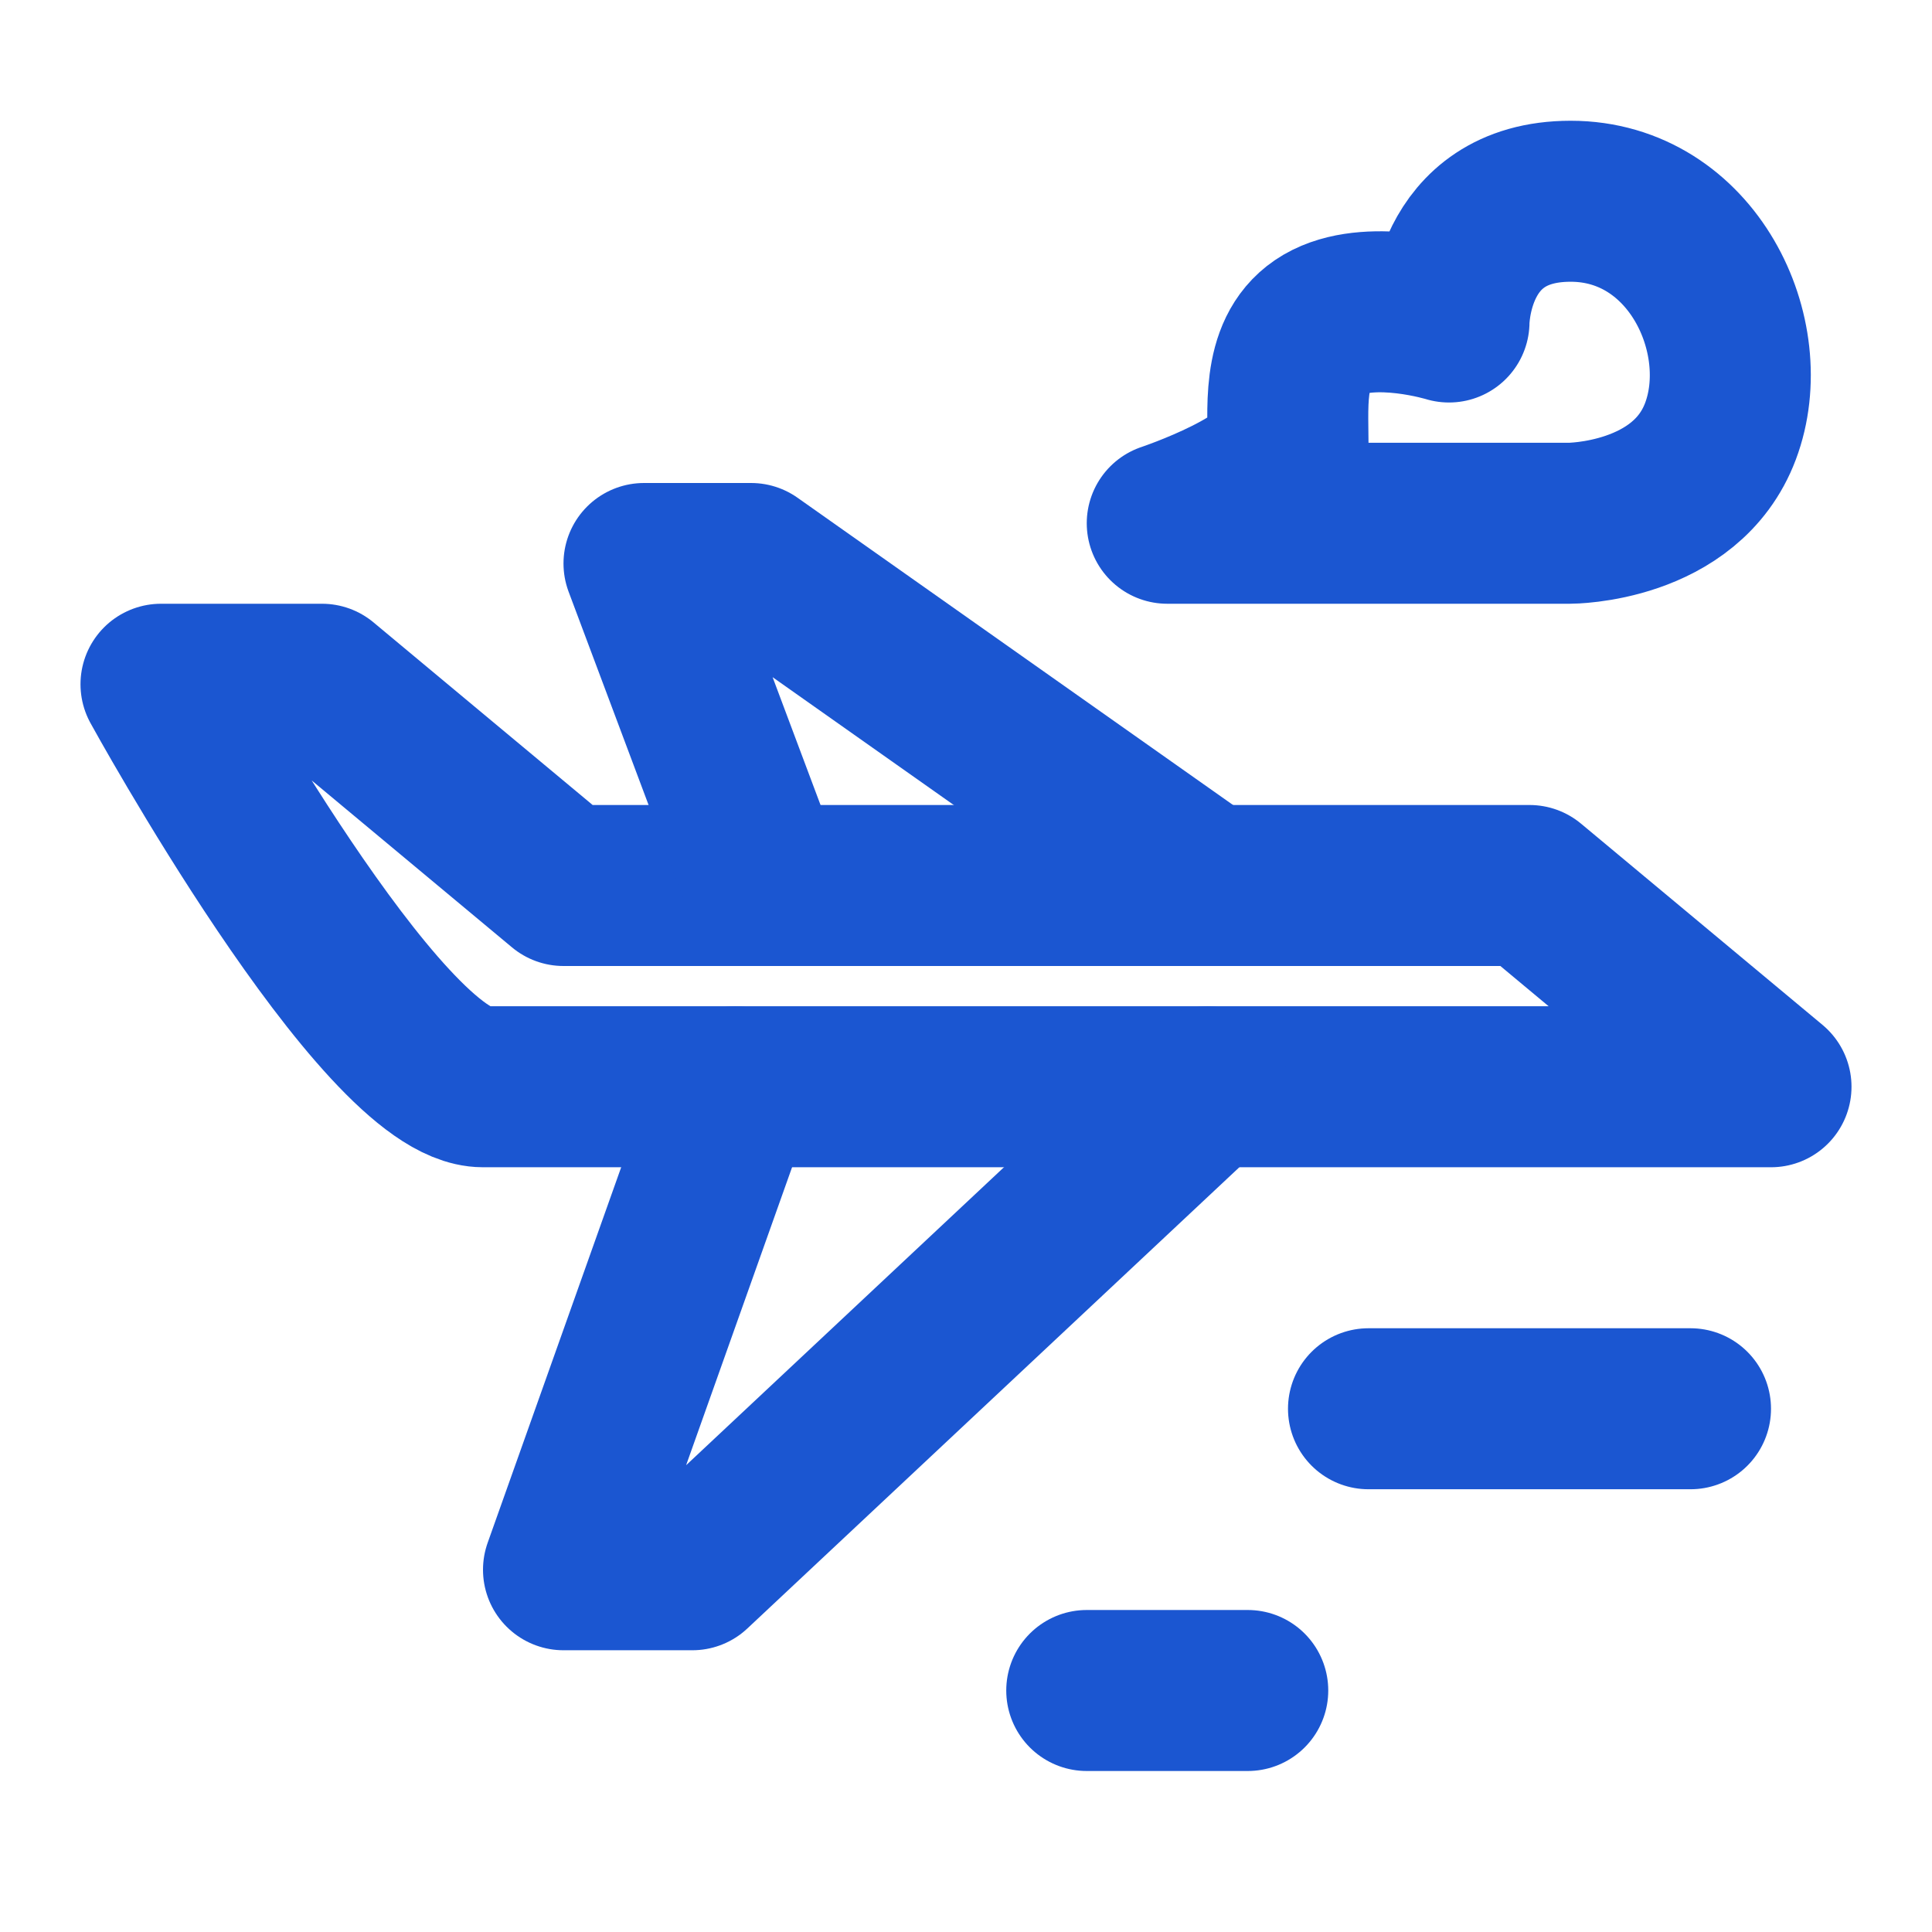
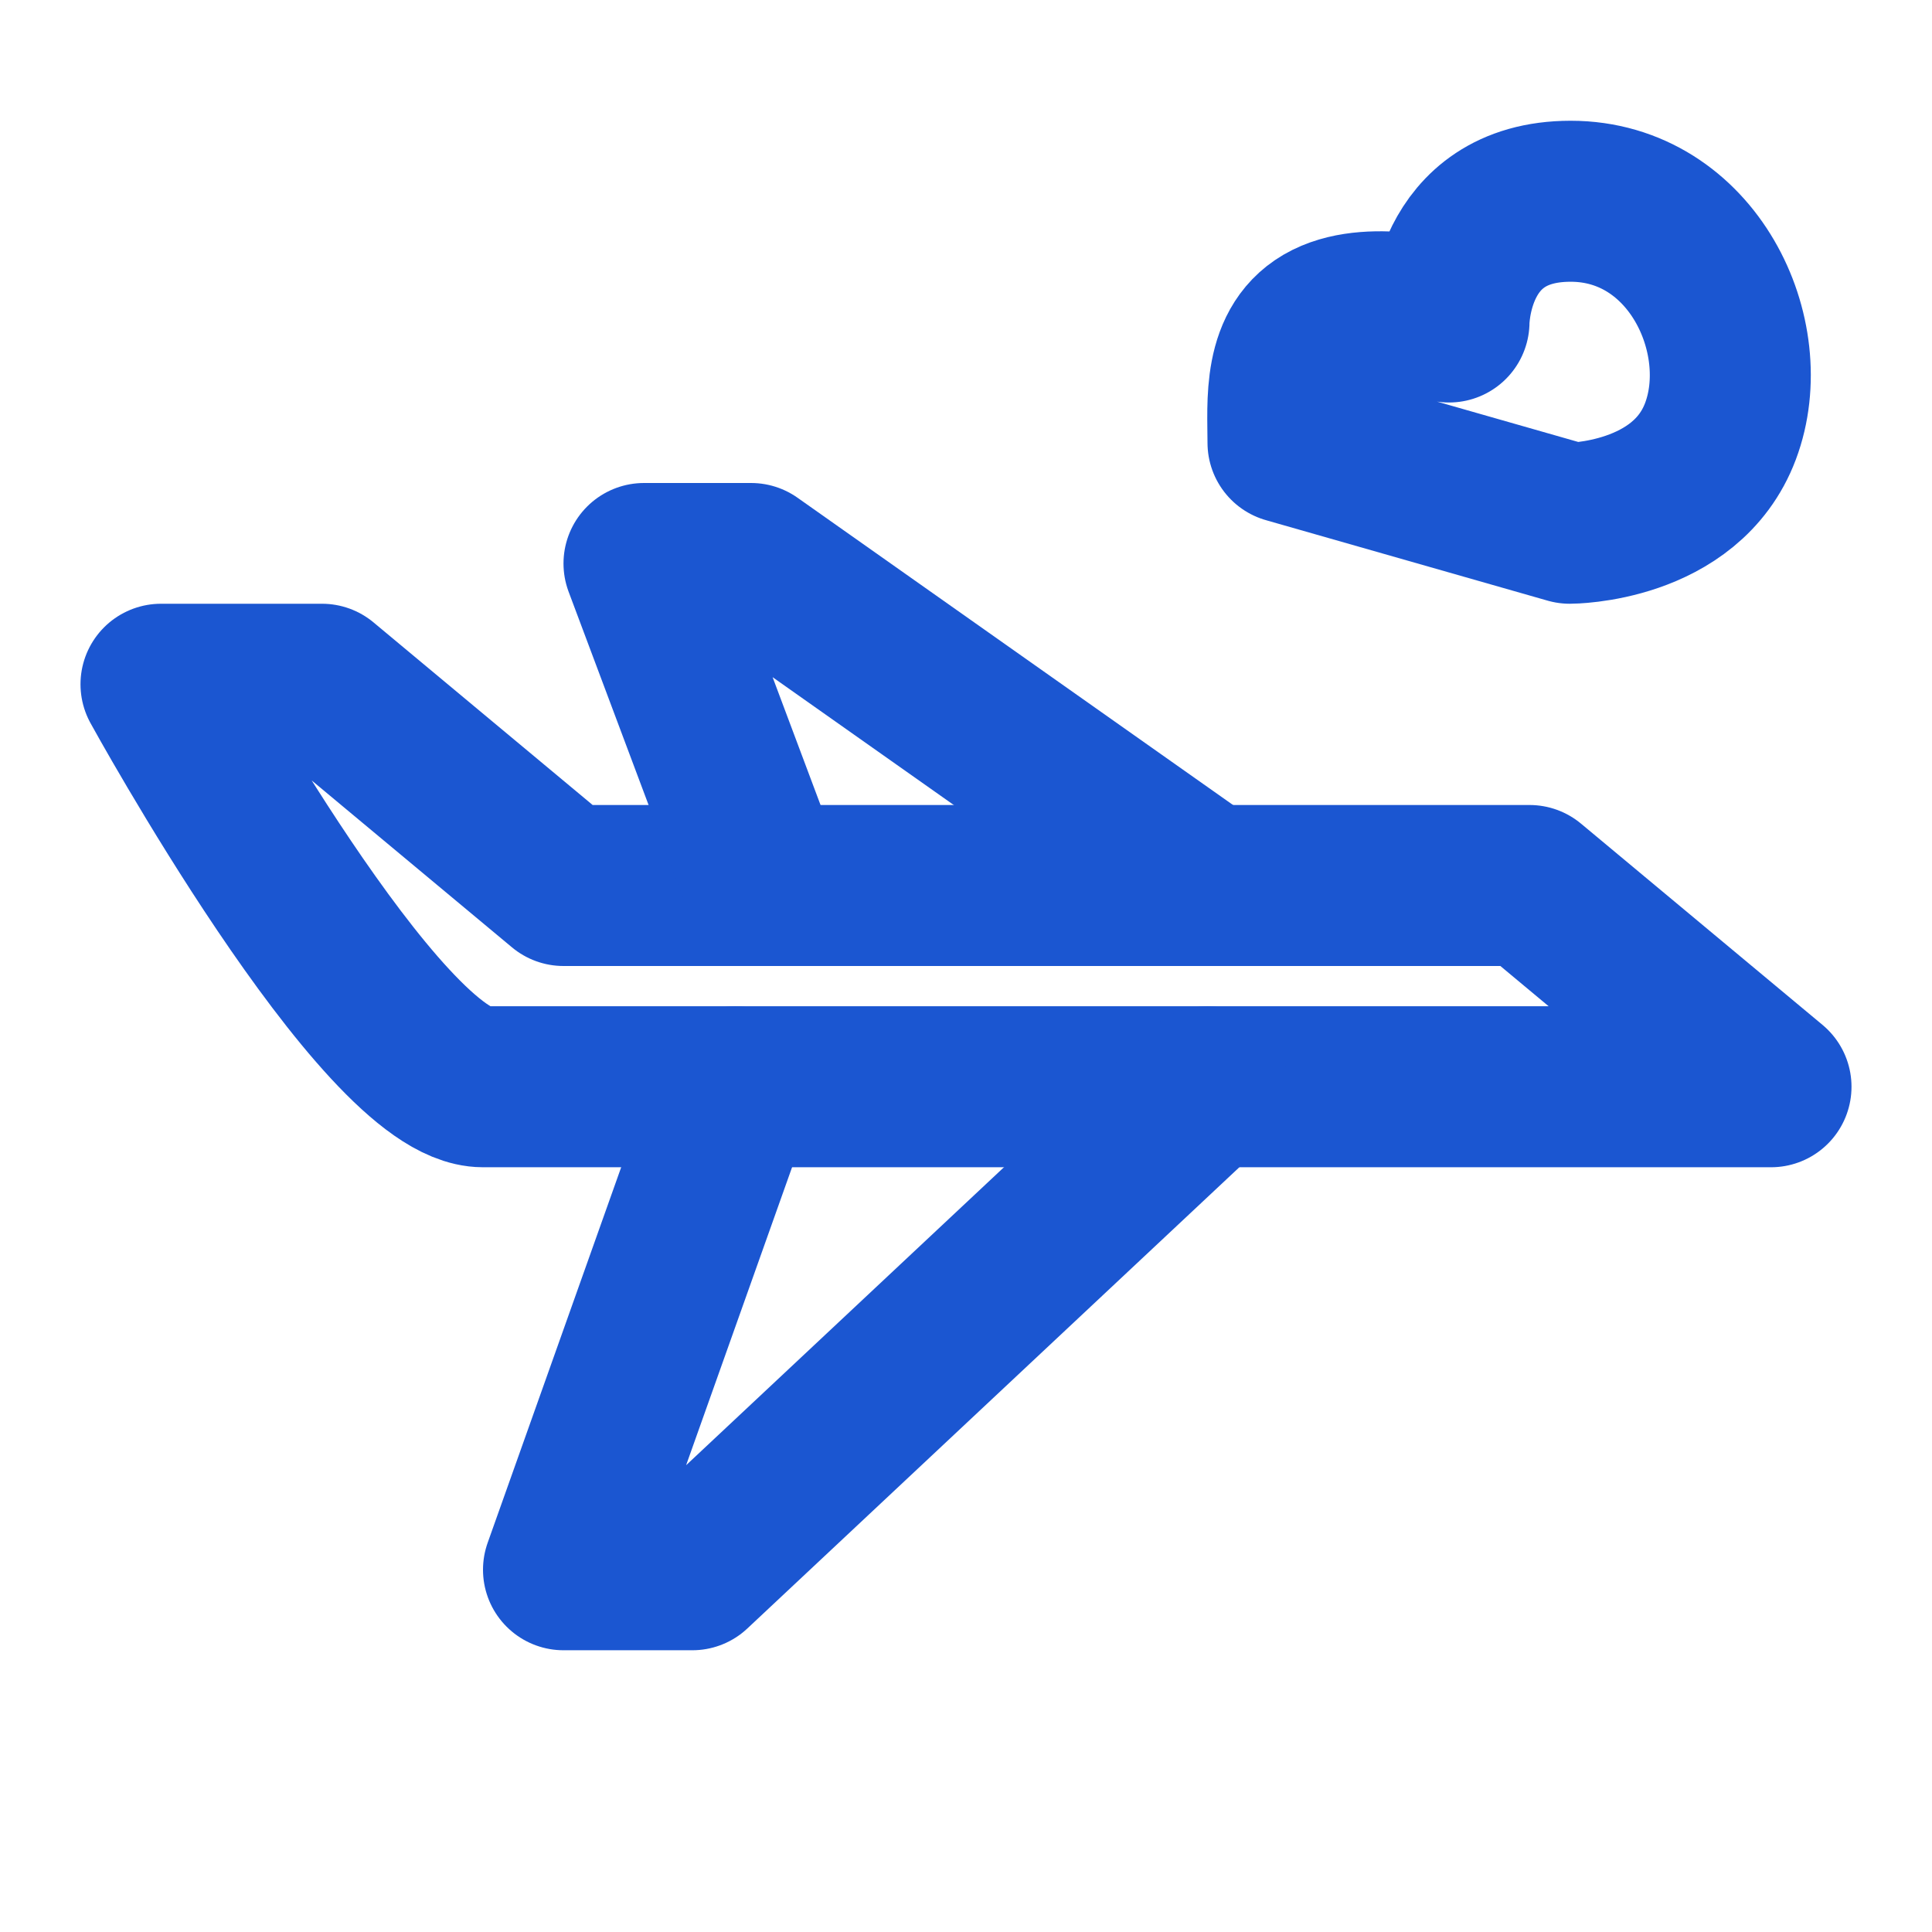
<svg xmlns="http://www.w3.org/2000/svg" width="48" height="48" viewBox="0 0 48 48" fill="none">
-   <path d="M42 35H34" stroke="#1b56d1" stroke-width="4" stroke-linecap="round" />
-   <path d="M31 42H27" stroke="#1b56d1" stroke-width="4" stroke-linecap="round" />
  <path d="M14 22L8 17H4C4 17 9.486 27 12 27H44L38 22H14Z" fill="none" stroke="#1b56d1" stroke-width="4" stroke-linecap="round" stroke-linejoin="round" />
  <path d="M30 22L18.661 14L16 14L19 22" stroke="#1b56d1" stroke-width="4" stroke-linecap="round" stroke-linejoin="round" />
  <path d="M30 27L17.2 39L14 39L18.267 27" stroke="#1b56d1" stroke-width="4" stroke-linecap="round" stroke-linejoin="round" />
-   <path d="M32 11C32 12 29 13 29 13L39 13C39 13 41.886 13 42.745 10.714C43.63 8.359 42.044 5 39.022 5C36 5 36 8 36 8C36 8 34.145 7.429 33 8C31.855 8.571 32 10 32 11Z" fill="none" stroke="#1b56d1" stroke-width="4" stroke-linecap="round" stroke-linejoin="round" />
+   <path d="M32 11L39 13C39 13 41.886 13 42.745 10.714C43.63 8.359 42.044 5 39.022 5C36 5 36 8 36 8C36 8 34.145 7.429 33 8C31.855 8.571 32 10 32 11Z" fill="none" stroke="#1b56d1" stroke-width="4" stroke-linecap="round" stroke-linejoin="round" />
</svg>